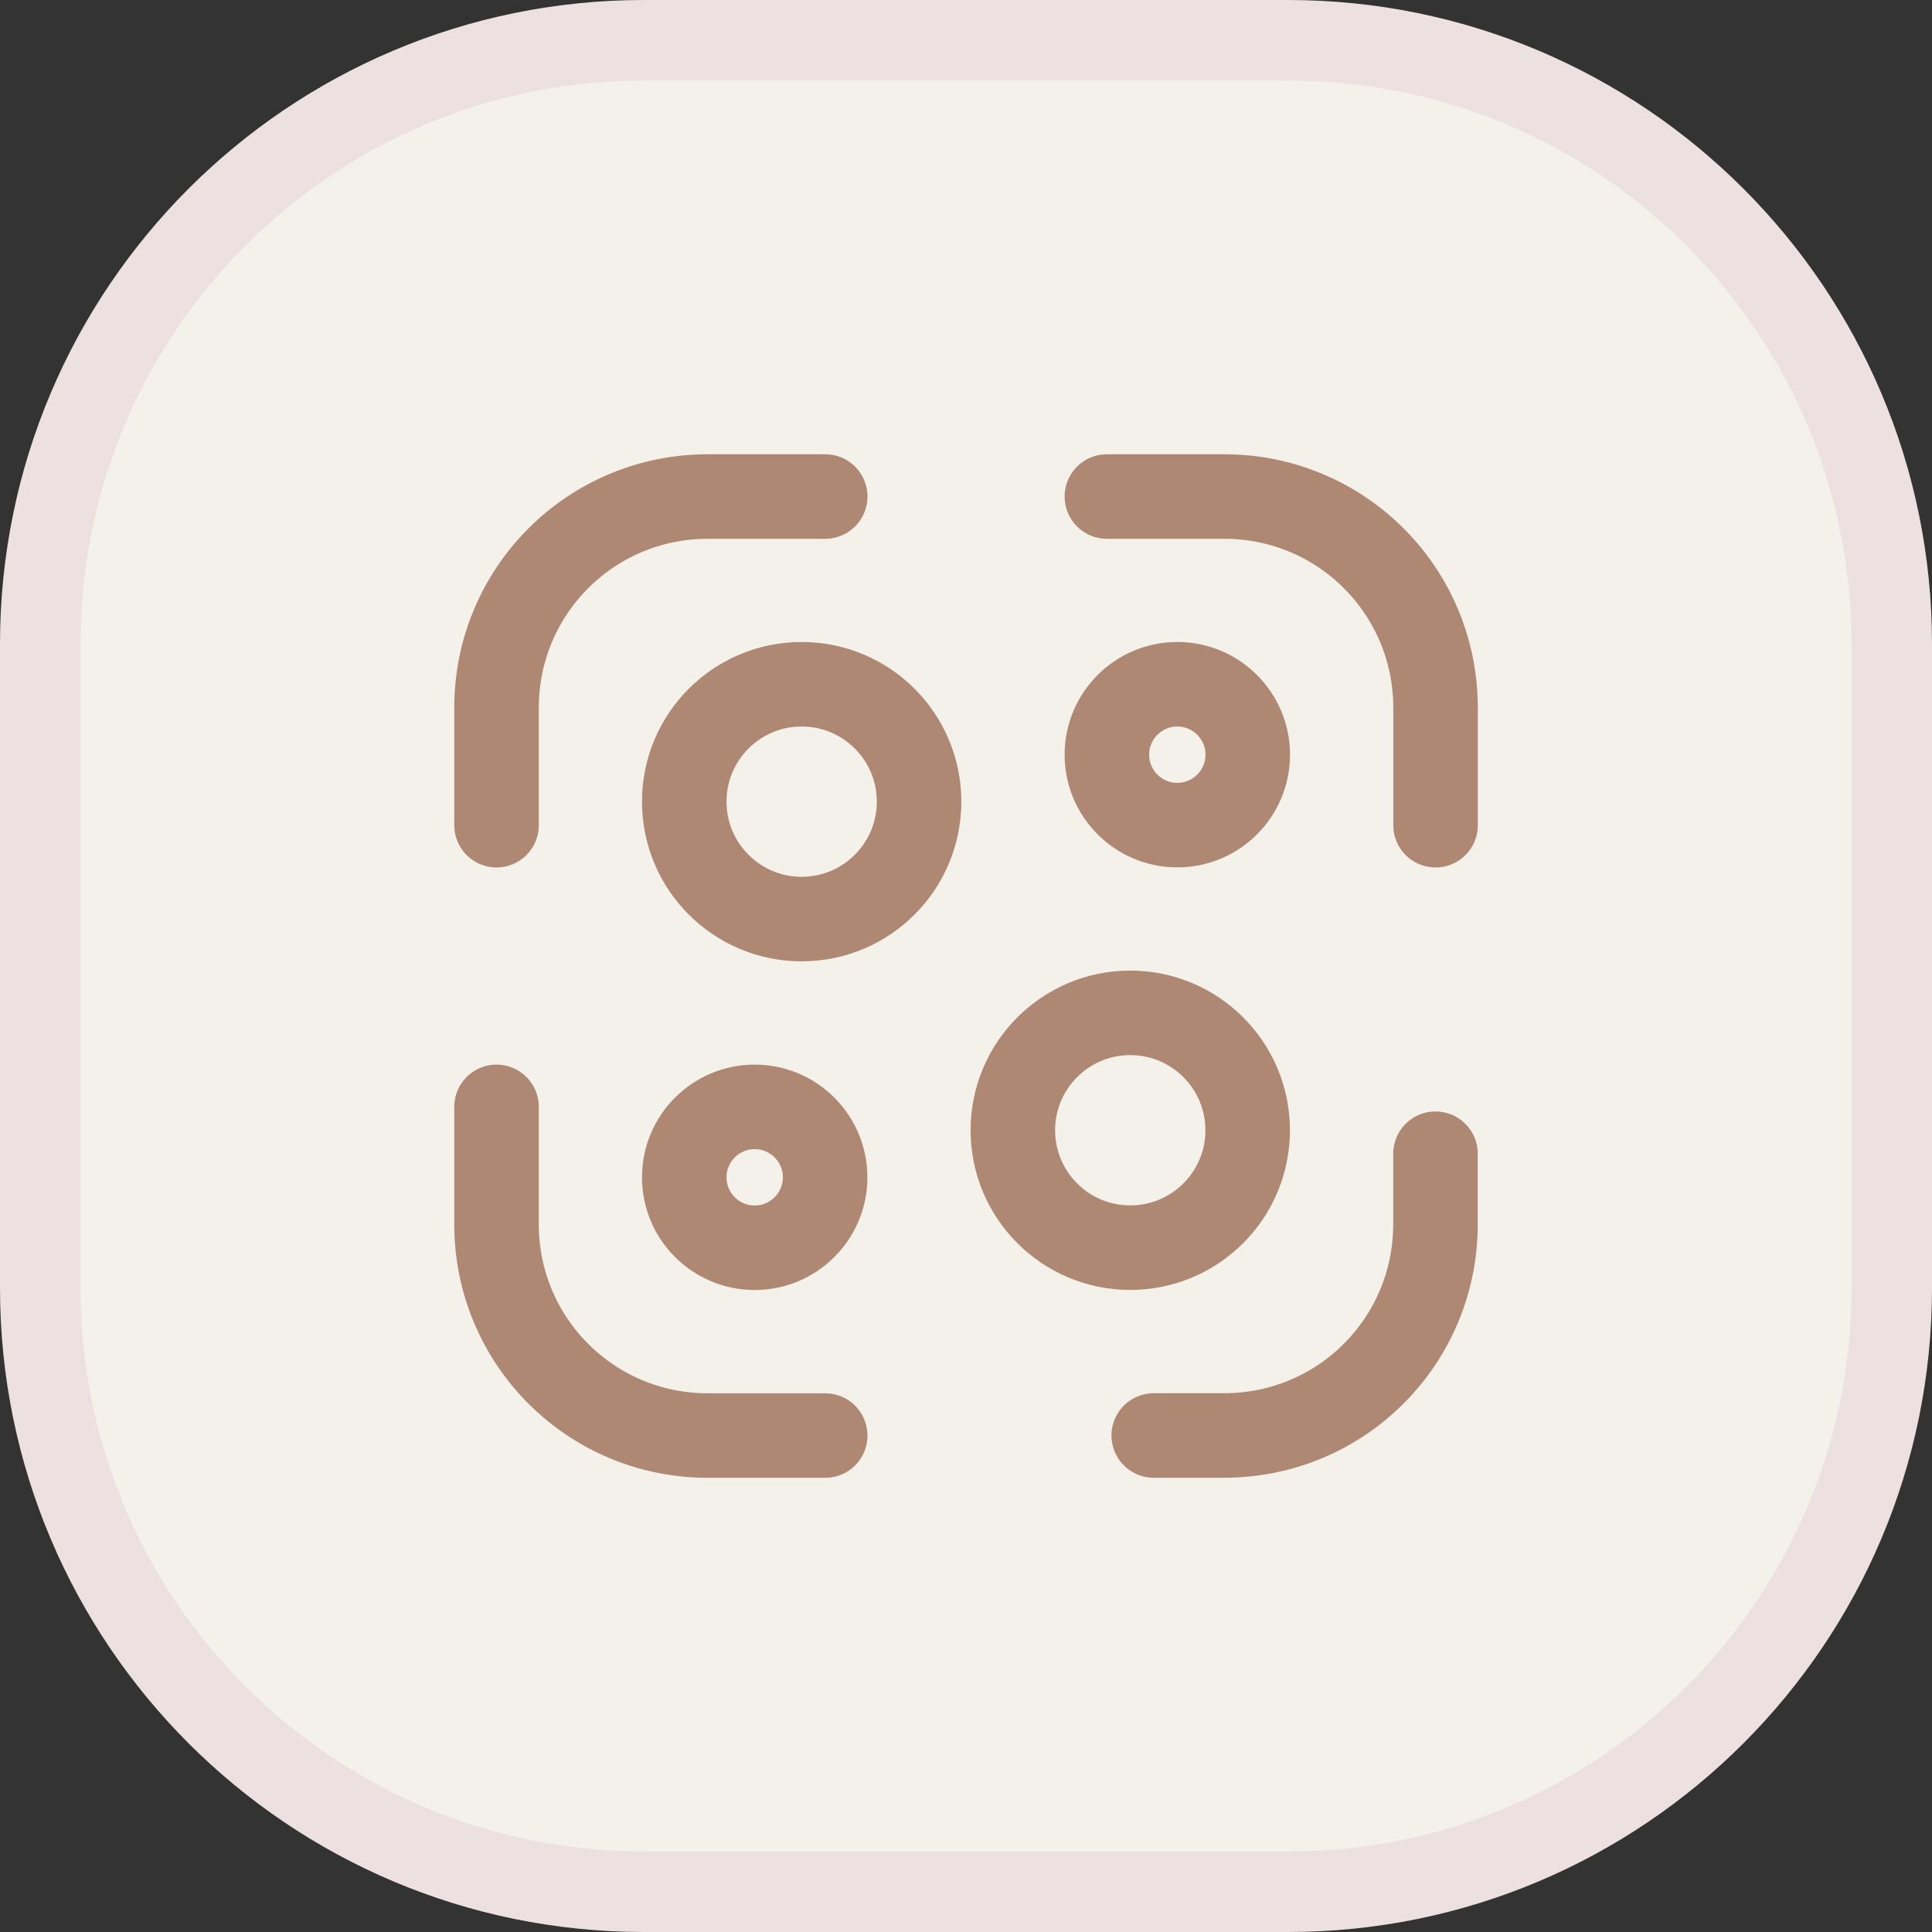
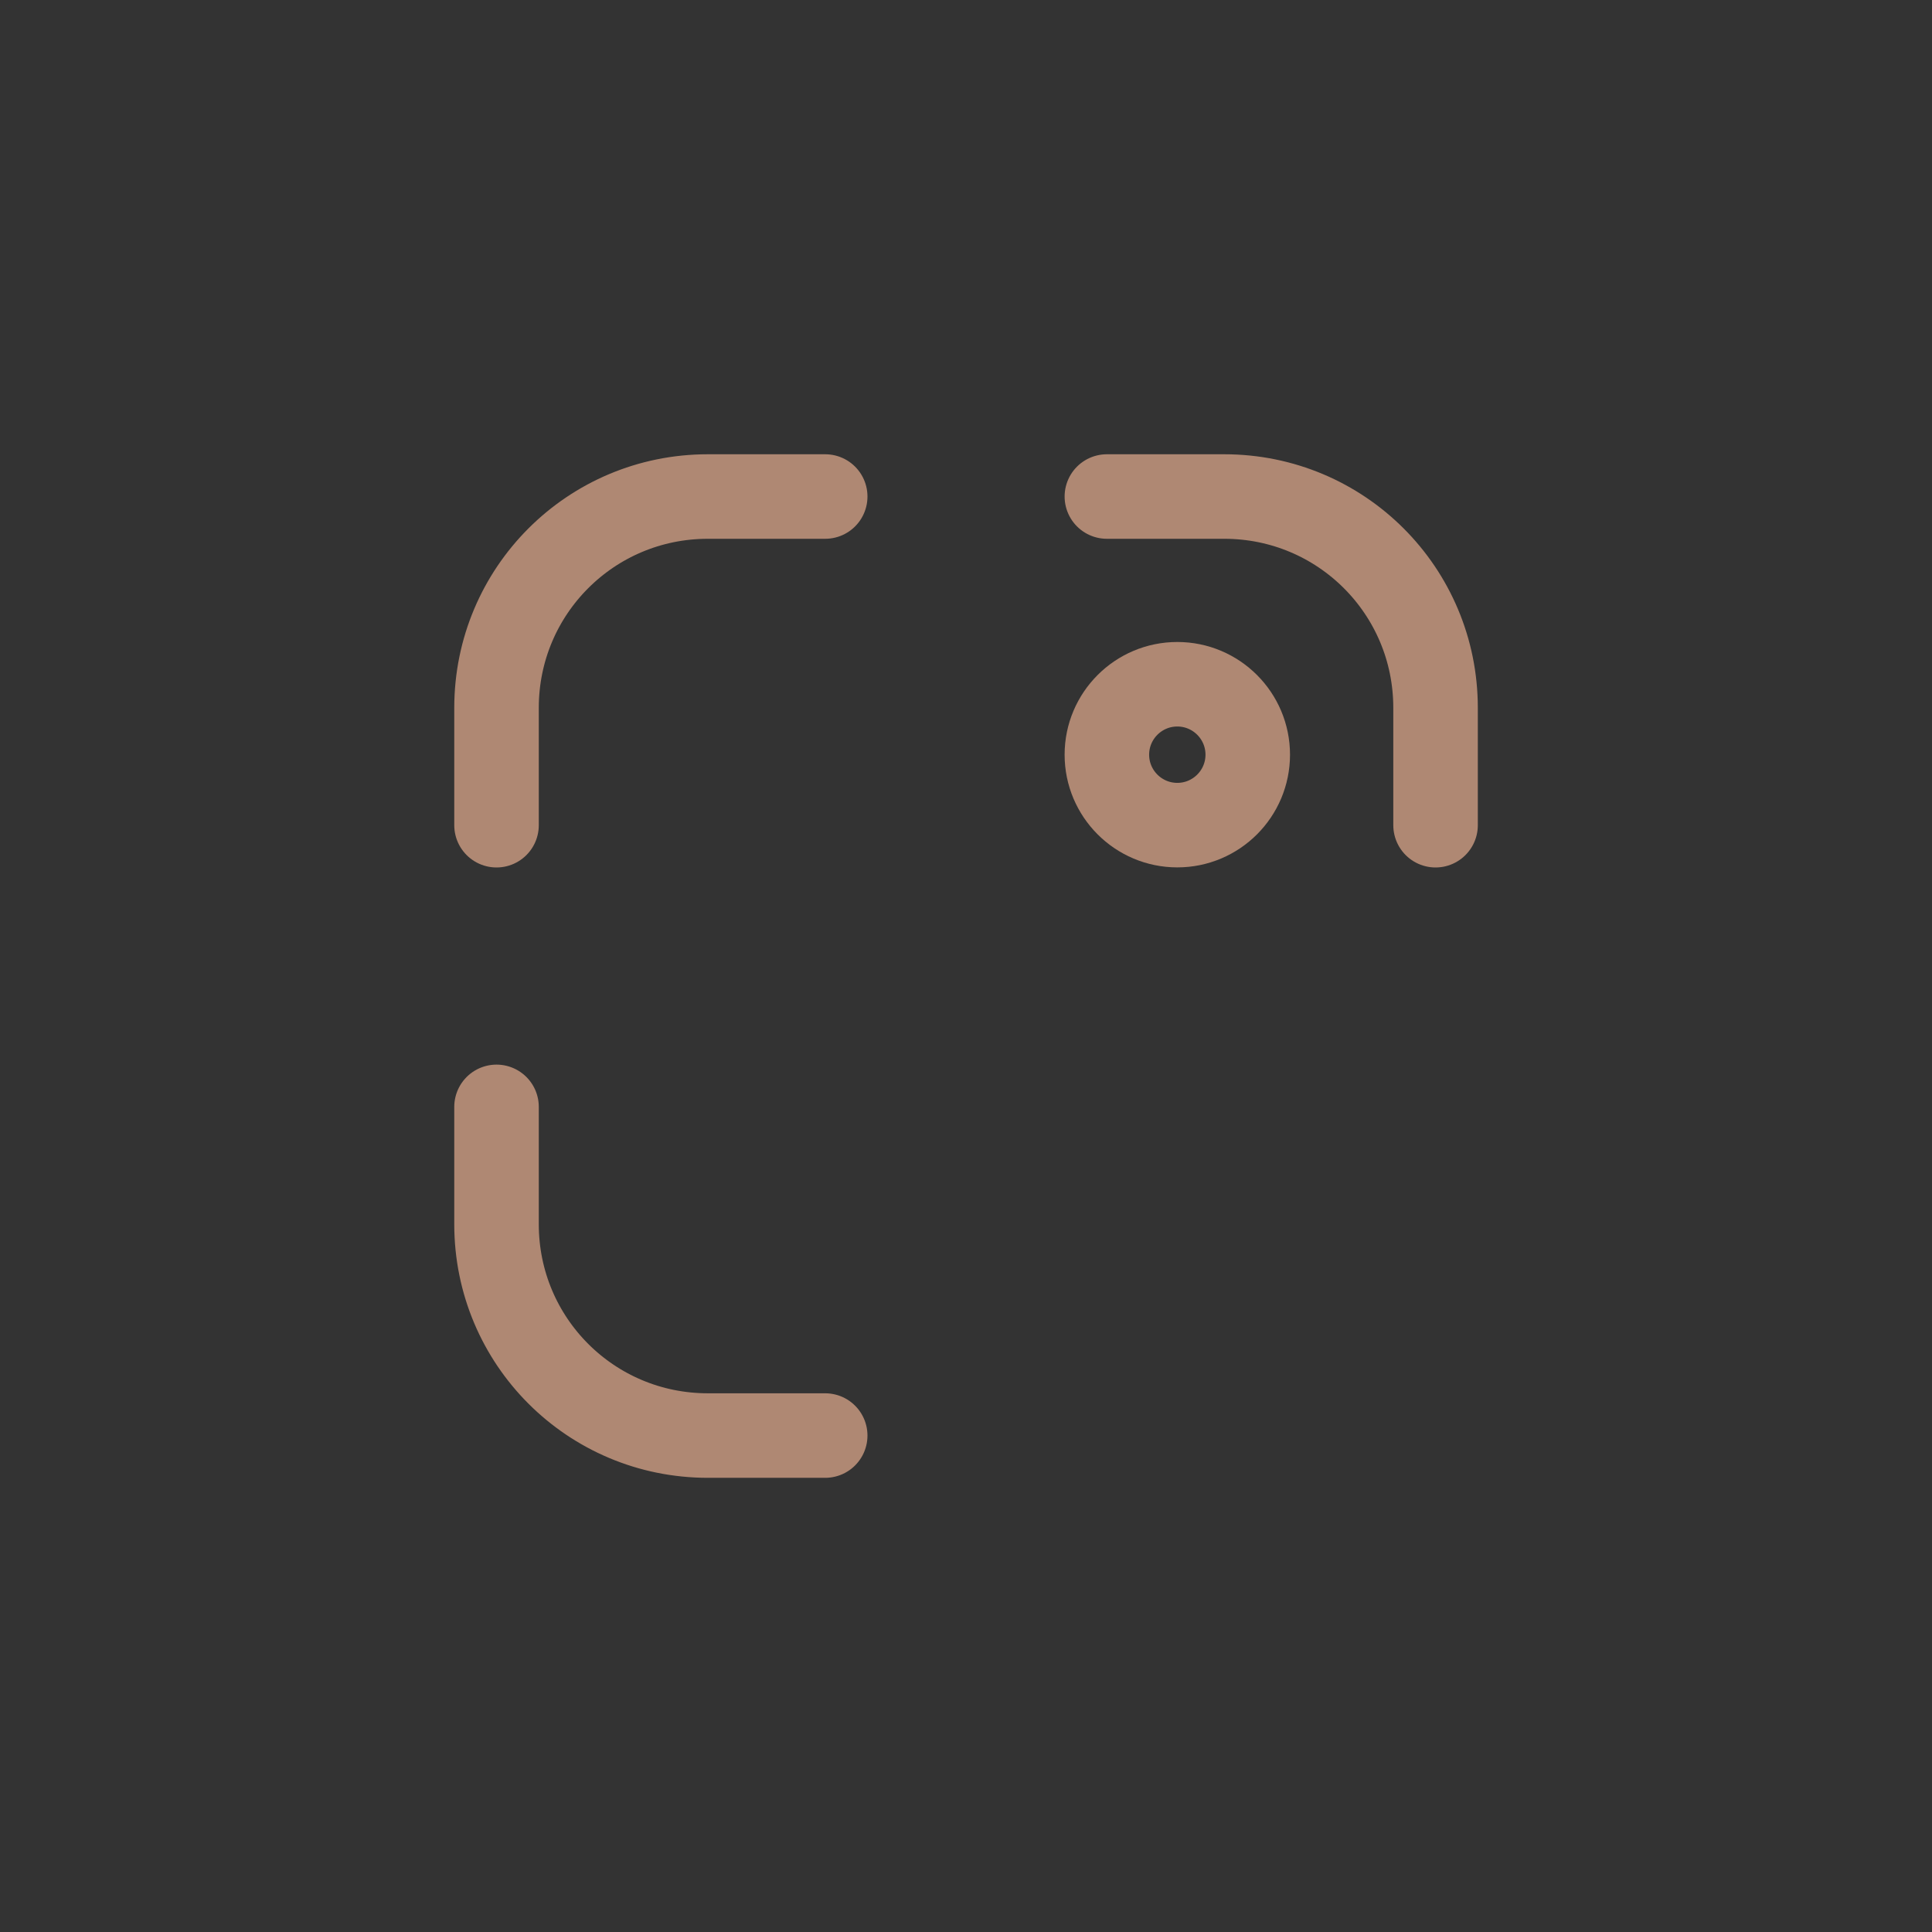
<svg xmlns="http://www.w3.org/2000/svg" width="24" height="24" viewBox="0 0 24 24" fill="none">
  <rect x="0" y="0" width="24" height="24" fill="#333333" stroke="none" />
-   <path d="M8 0.5H16C20.142 0.5 23.5 3.858 23.5 8V16C23.5 20.142 20.142 23.5 16 23.5H8C3.858 23.5 0.5 20.142 0.5 16V8C0.5 3.858 3.858 0.5 8 0.5Z" fill="#F4F0EA" stroke="#ECE1E0" />
  <path d="M6.168 10.251V8.793C6.168 7.34 7.34 6.168 8.793 6.168H10.251" stroke="#AF8873" stroke-width="1.05" stroke-linecap="round" stroke-linejoin="round" />
  <path d="M13.75 6.168H15.208C16.661 6.168 17.833 7.34 17.833 8.793V10.251" stroke="#AF8873" stroke-width="1.05" stroke-linecap="round" stroke-linejoin="round" />
-   <path d="M17.832 14.332V15.207C17.832 16.66 16.66 17.832 15.207 17.832H14.332" stroke="#AF8873" stroke-width="1.05" stroke-linecap="round" stroke-linejoin="round" />
  <path d="M10.251 17.833H8.793C7.34 17.833 6.168 16.661 6.168 15.208V13.75" stroke="#AF8873" stroke-width="1.05" stroke-linecap="round" stroke-linejoin="round" />
-   <path d="M9.958 11.417C10.764 11.417 11.417 10.764 11.417 9.958C11.417 9.153 10.764 8.5 9.958 8.5C9.153 8.5 8.5 9.153 8.5 9.958C8.5 10.764 9.153 11.417 9.958 11.417Z" stroke="#AF8873" stroke-width="1.05" stroke-linecap="round" stroke-linejoin="round" />
-   <path d="M9.375 15.5C9.858 15.5 10.25 15.108 10.25 14.625C10.25 14.142 9.858 13.75 9.375 13.75C8.892 13.75 8.5 14.142 8.5 14.625C8.5 15.108 8.892 15.5 9.375 15.5Z" stroke="#AF8873" stroke-width="1.05" stroke-linecap="round" stroke-linejoin="round" />
  <path d="M14.625 10.25C15.108 10.25 15.5 9.858 15.5 9.375C15.5 8.892 15.108 8.5 14.625 8.5C14.142 8.5 13.75 8.892 13.75 9.375C13.75 9.858 14.142 10.25 14.625 10.25Z" stroke="#AF8873" stroke-width="1.05" stroke-linecap="round" stroke-linejoin="round" />
-   <path d="M14.04 15.499C14.846 15.499 15.499 14.846 15.499 14.04C15.499 13.235 14.846 12.582 14.04 12.582C13.235 12.582 12.582 13.235 12.582 14.04C12.582 14.846 13.235 15.499 14.04 15.499Z" stroke="#AF8873" stroke-width="1.05" stroke-linecap="round" stroke-linejoin="round" />
</svg>